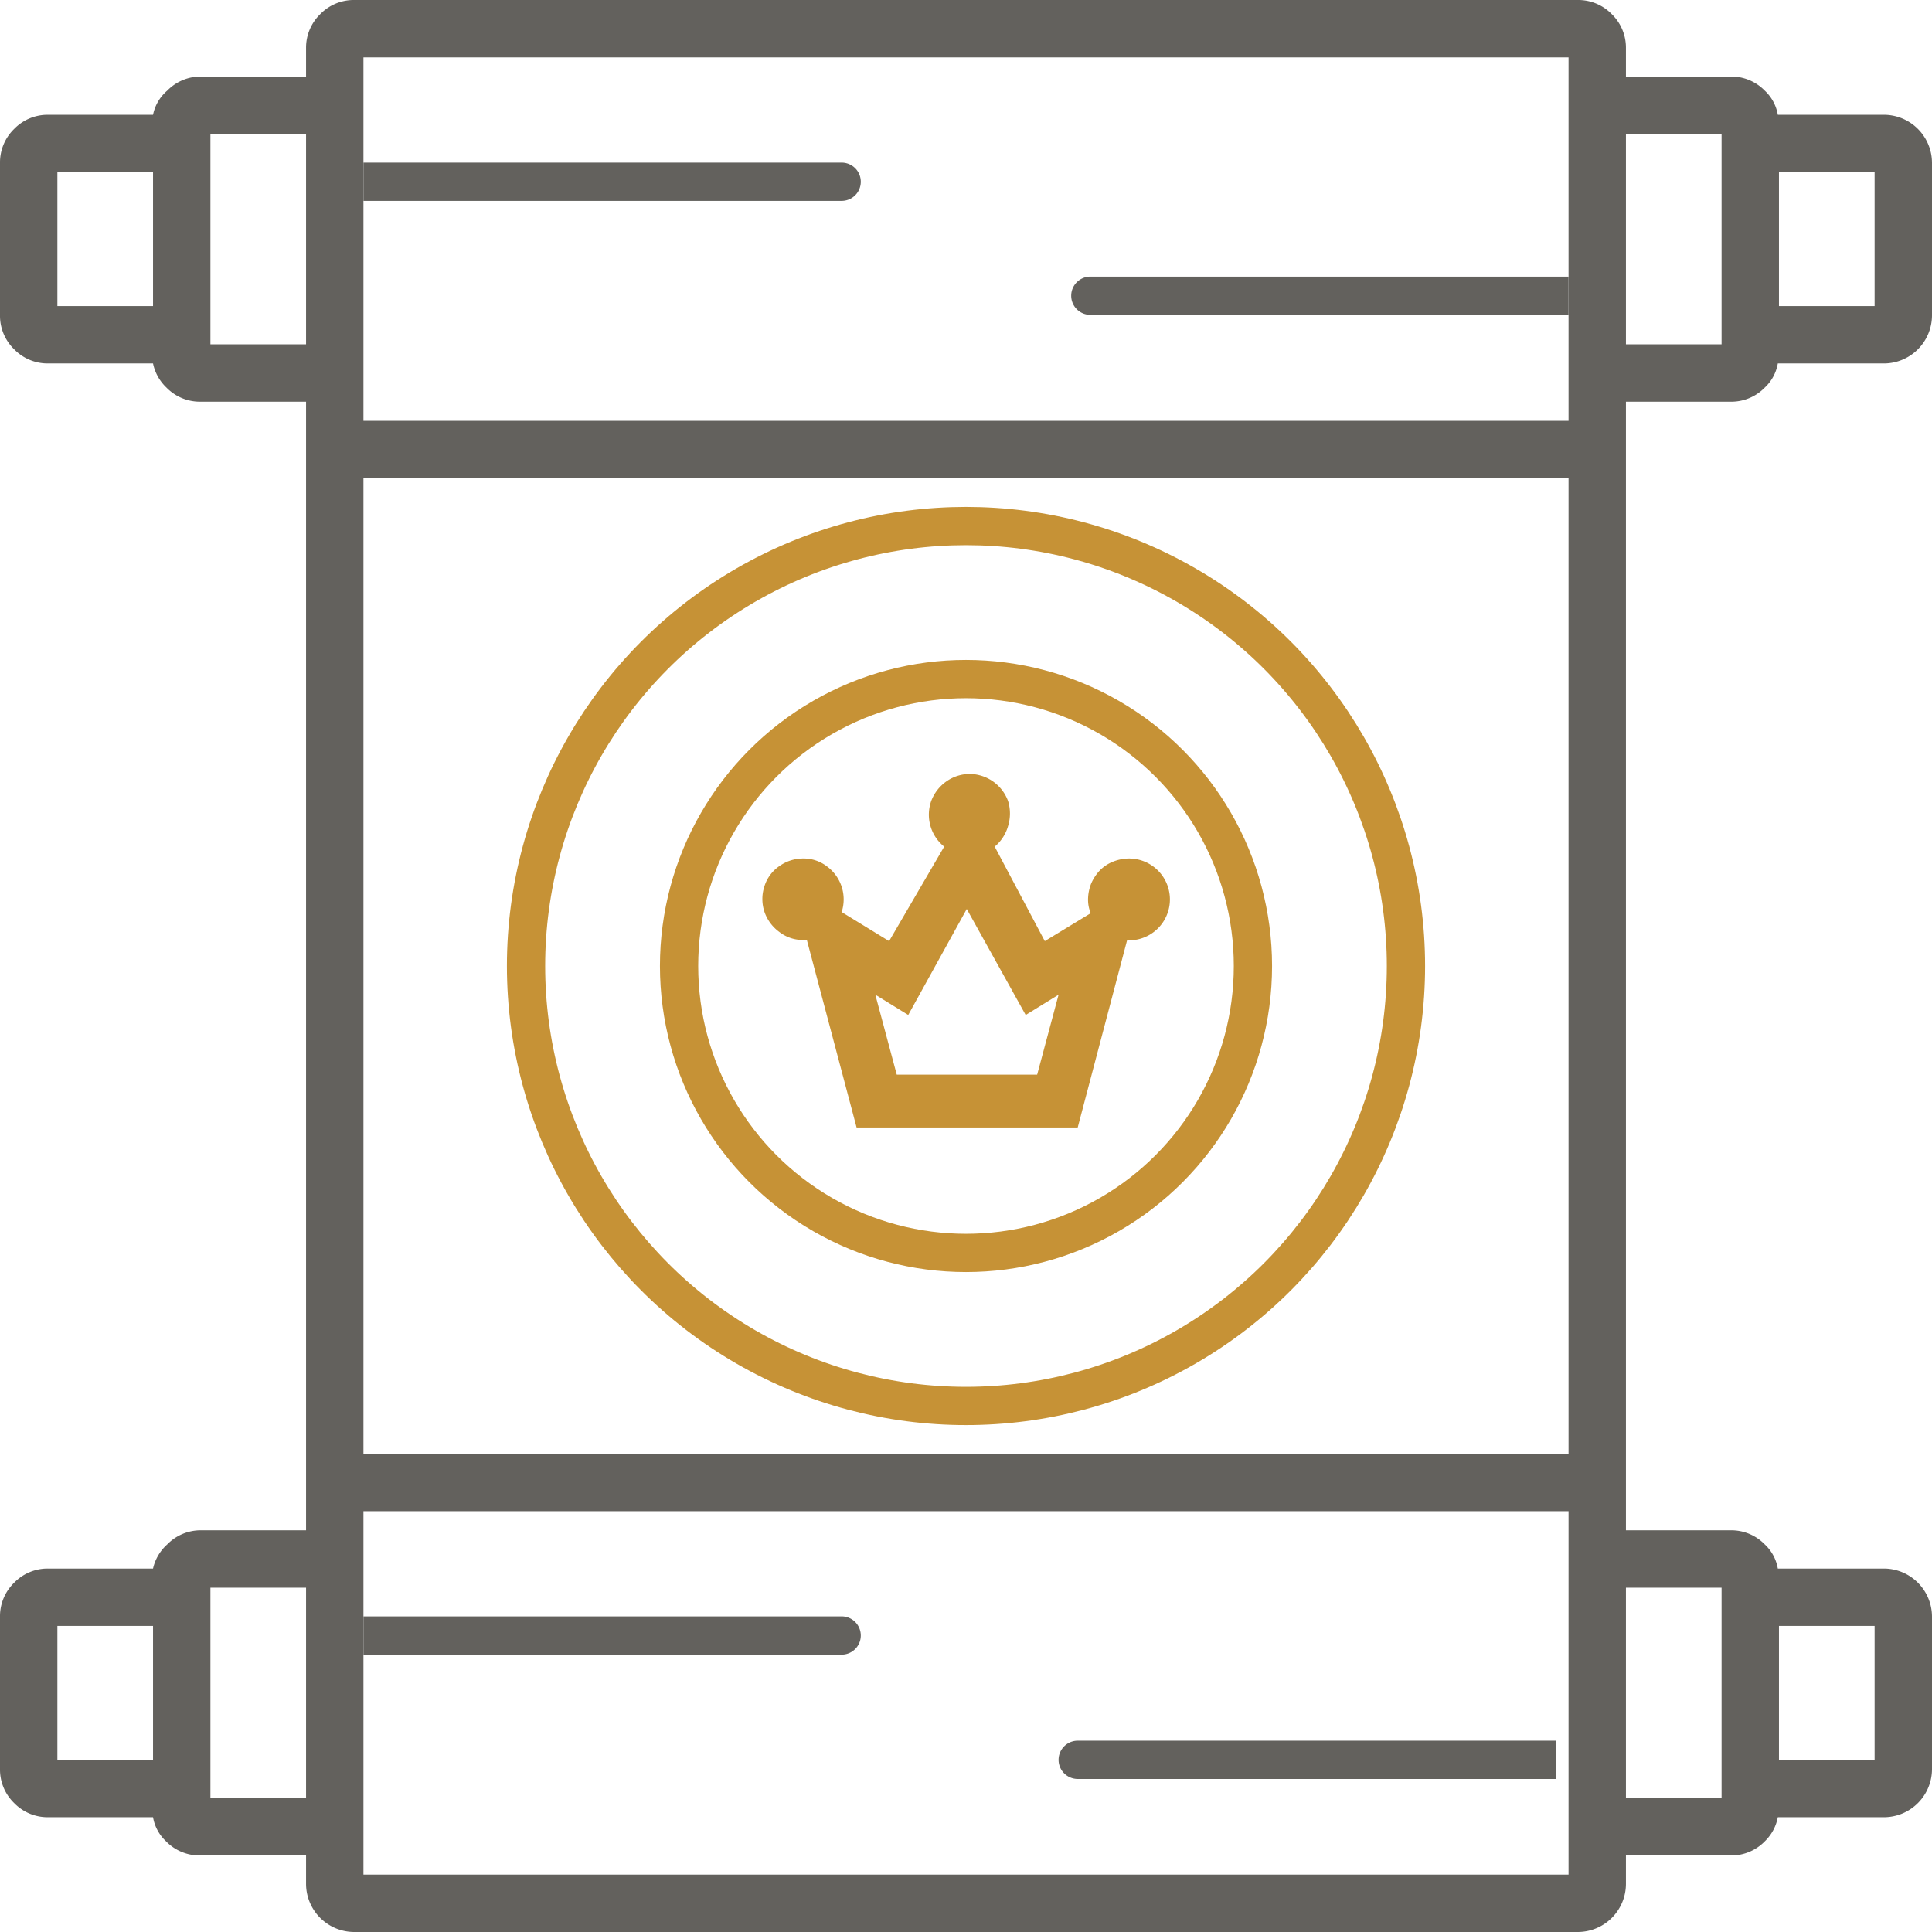
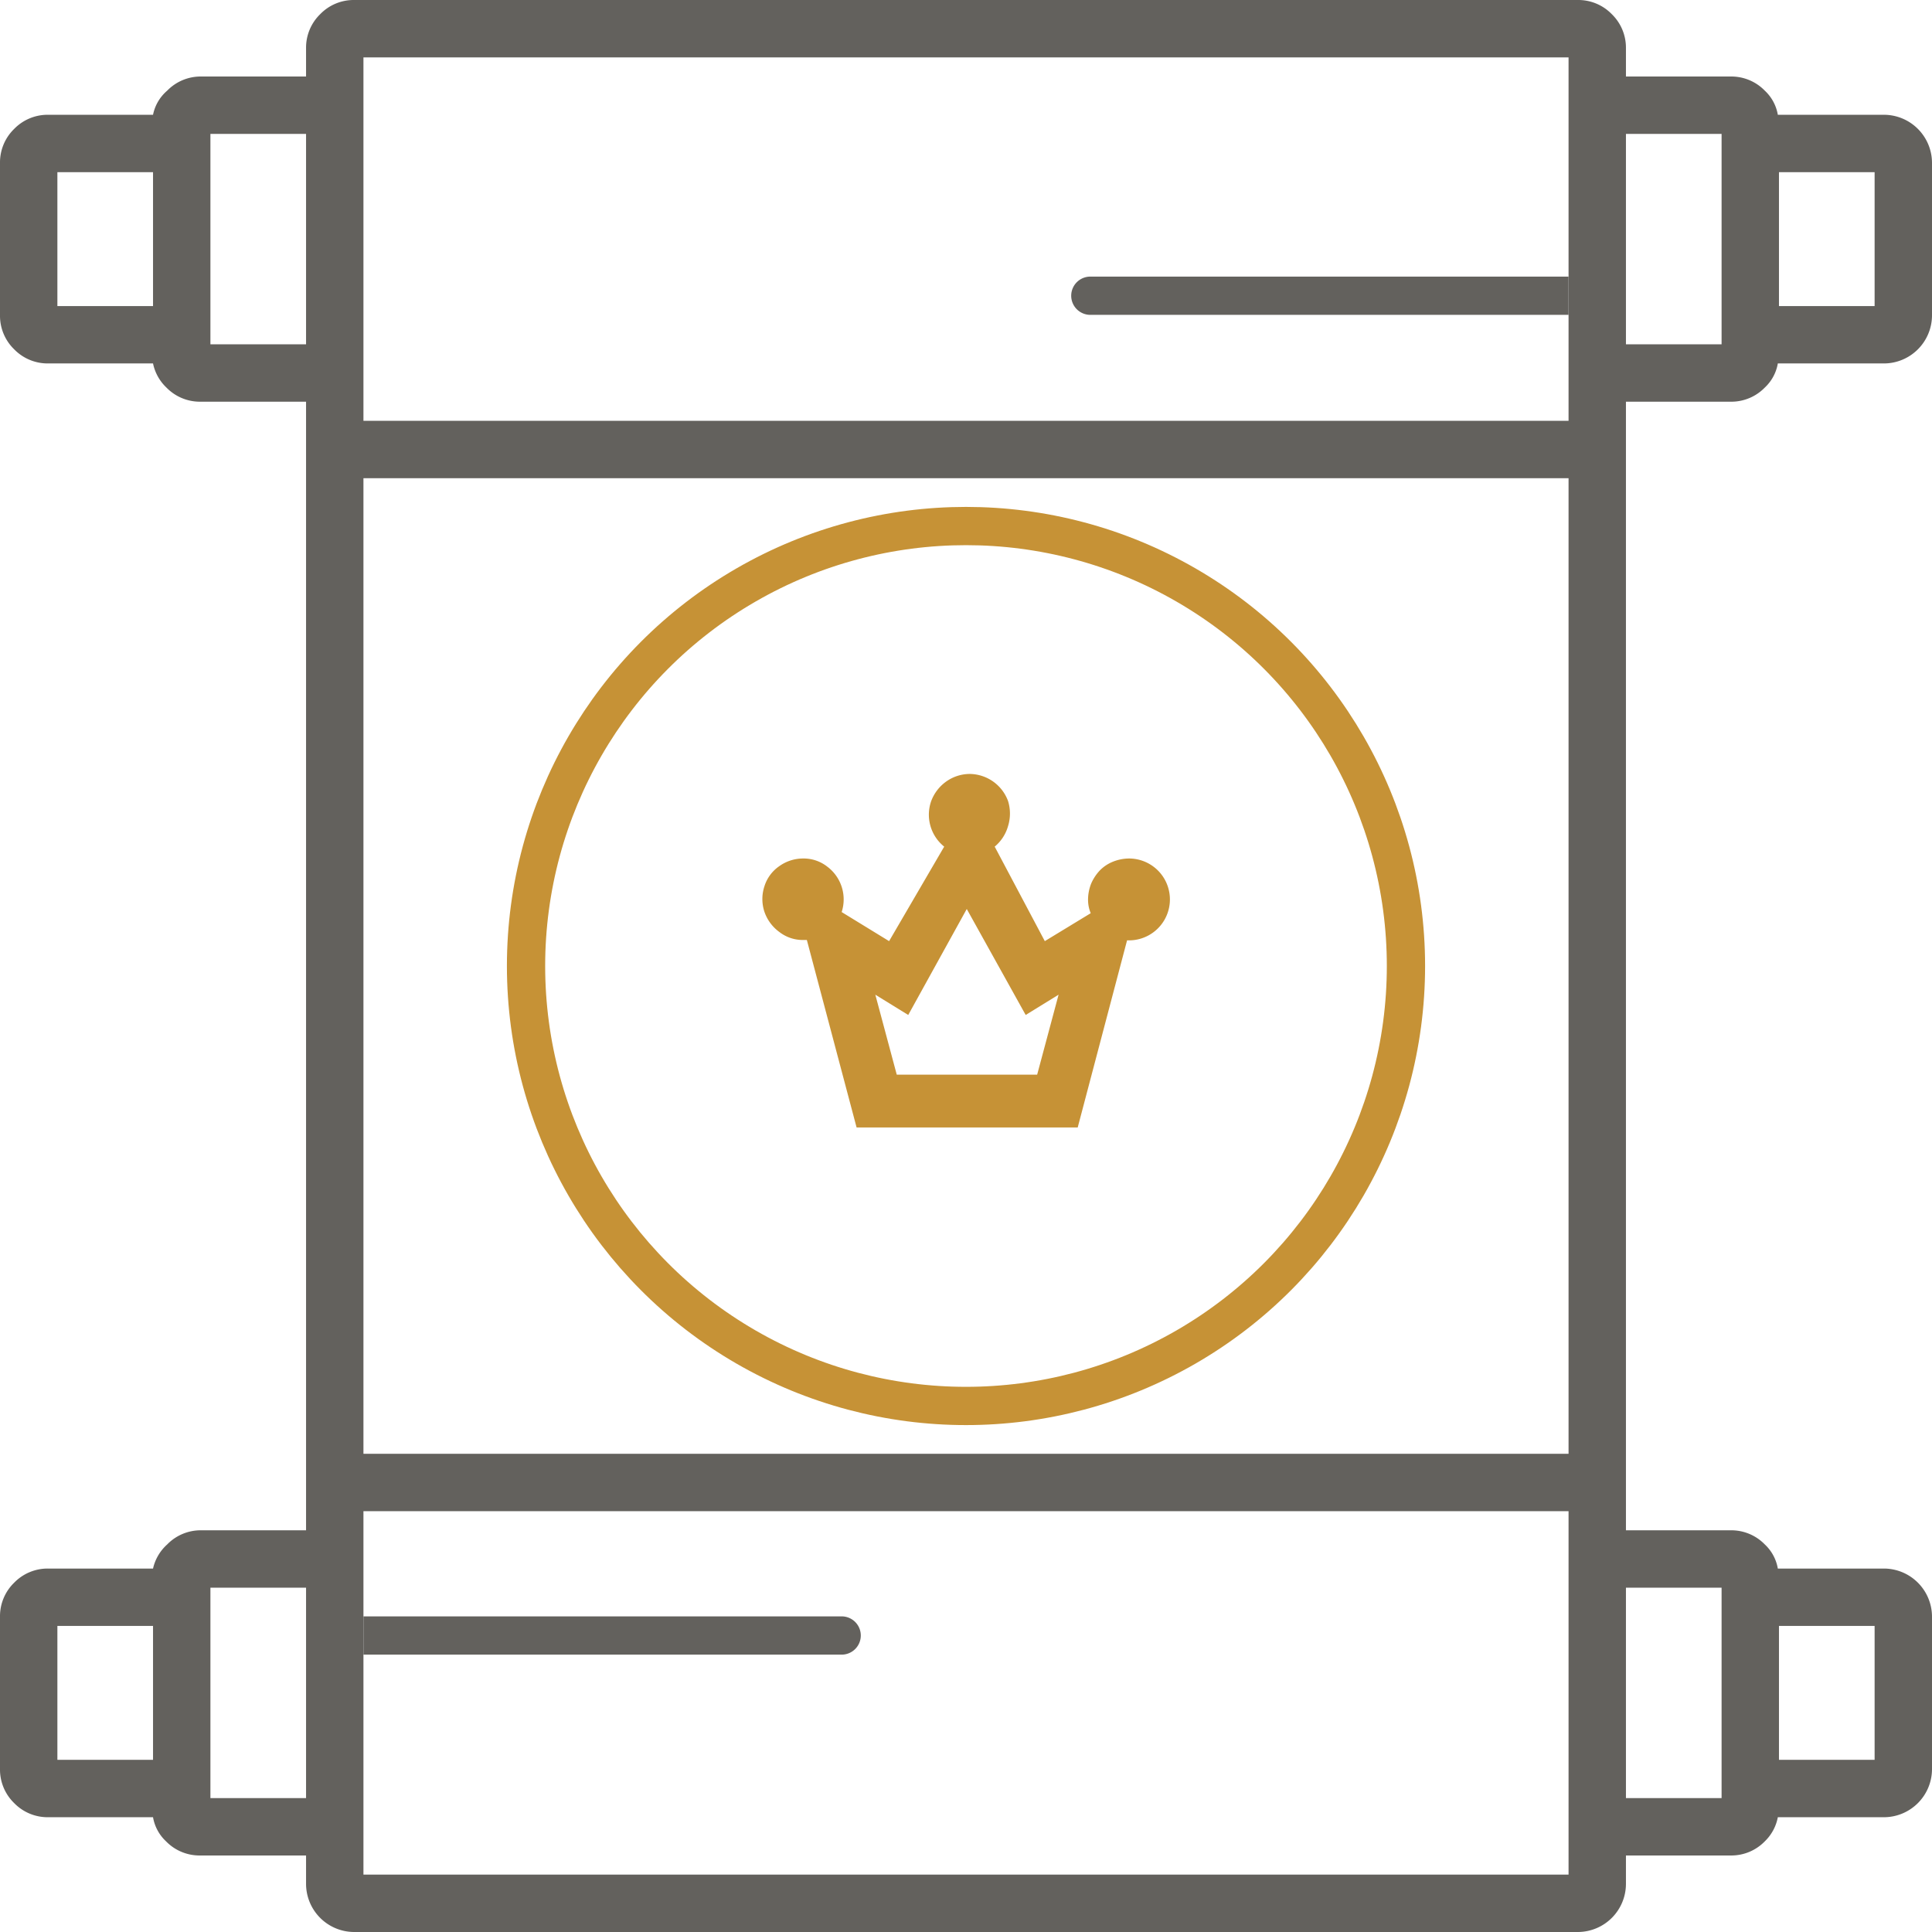
<svg xmlns="http://www.w3.org/2000/svg" viewBox="0 0 50.5 50.5">
  <defs>
    <style>.cls-2{fill:none;stroke:#c69236}</style>
  </defs>
  <g fill="#63615d">
    <path d="M45.25 10.5a1.22 1.22 0 0 0 .88-.37 1.12 1.12 0 0 0 .34-.63h2.78a1.26 1.26 0 0 0 1.25-1.25v-4A1.26 1.26 0 0 0 49.25 3h-2.78a1.12 1.12 0 0 0-.34-.63 1.22 1.22 0 0 0-.88-.37H42.5v-.75a1.22 1.22 0 0 0-.37-.88 1.22 1.22 0 0 0-.88-.37h-32a1.22 1.22 0 0 0-.88.37 1.22 1.22 0 0 0-.37.88V2H5.25a1.22 1.22 0 0 0-.88.37A1.12 1.12 0 0 0 4 3H1.25a1.22 1.22 0 0 0-.88.37 1.22 1.22 0 0 0-.37.88v4a1.22 1.22 0 0 0 .37.88 1.22 1.22 0 0 0 .88.37H4a1.2 1.2 0 0 0 .35.63 1.22 1.22 0 0 0 .88.37H8V40H5.25a1.22 1.22 0 0 0-.88.37A1.2 1.2 0 0 0 4 41H1.25a1.22 1.22 0 0 0-.88.37 1.22 1.22 0 0 0-.37.88v4a1.22 1.22 0 0 0 .37.88 1.22 1.22 0 0 0 .88.37H4a1.12 1.12 0 0 0 .34.63 1.22 1.22 0 0 0 .88.37H8v.75a1.26 1.26 0 0 0 1.25 1.25h32a1.26 1.26 0 0 0 1.25-1.25v-.75h2.75a1.22 1.22 0 0 0 .88-.37 1.18 1.18 0 0 0 .34-.63h2.78a1.26 1.26 0 0 0 1.25-1.25v-4A1.26 1.26 0 0 0 49.25 41h-2.78a1.12 1.12 0 0 0-.34-.63 1.22 1.22 0 0 0-.88-.37H42.5V10.5ZM42.5 47v-5.5H45V47Zm0-38V3.5H45V9Zm4-1V4.5H49V8Zm-37 3V1.5H41V11Zm0 27V12.5H41V38ZM41 39.5V49H9.5v-9.5Zm-33 2V47H5.5v-5.5Zm0-38V9H5.5V3.5Zm-4 1V8H1.5V4.5Zm0 38V46H1.5v-3.5ZM46.5 46v-3.5H49V46Z" />
-     <path d="M9.5 4.25H22a.5.5 0 0 1 0 1H9.5Z" class="cls-1" />
    <path d="M9.5 42.25H22a.5.5 0 0 1 0 1H9.5Z" class="cls-1" />
    <path d="M41 7.23H28.5a.5.5 0 0 0-.5.5.5.5 0 0 0 .5.5H41Z" class="cls-1" />
-     <path d="M40.67 45.5h-12.5a.5.5 0 0 0 0 1h12.5Z" class="cls-1" />
    <circle cx="25.25" cy="25.25" r="11.5" class="cls-2" />
-     <circle cx="25.25" cy="25.25" r="7.5" class="cls-2" />
    <path d="M29.51 22.44a1.15 1.15 0 0 0-.41.08 1 1 0 0 0-.35.23 1.18 1.18 0 0 0-.23.35 1.15 1.15 0 0 0-.08.41.92.92 0 0 0 .07.36l-1.2.73L26 22.13a1.08 1.08 0 0 0 .35-.54 1.11 1.11 0 0 0 0-.65 1.08 1.08 0 0 0-1-.71 1.07 1.07 0 0 0-.62.2 1.1 1.1 0 0 0-.39.51 1.07 1.07 0 0 0 .34 1.19l-1.44 2.47-1.24-.76a1.07 1.07 0 0 0-.38-1.19 1 1 0 0 0-.63-.21 1.07 1.07 0 0 0-.62.2 1 1 0 0 0-.39.53 1.06 1.06 0 0 0 0 .66 1.09 1.09 0 0 0 .39.53 1 1 0 0 0 .63.21h.09l1.3 4.9h5.78l1.29-4.89h.05a1.07 1.07 0 0 0 0-2.14Zm-2.4 5.65h-3.67L22.88 26l.86.53 1.53-2.77 1.54 2.77.86-.53Z" style="fill:#c69236" />
  </g>
</svg>